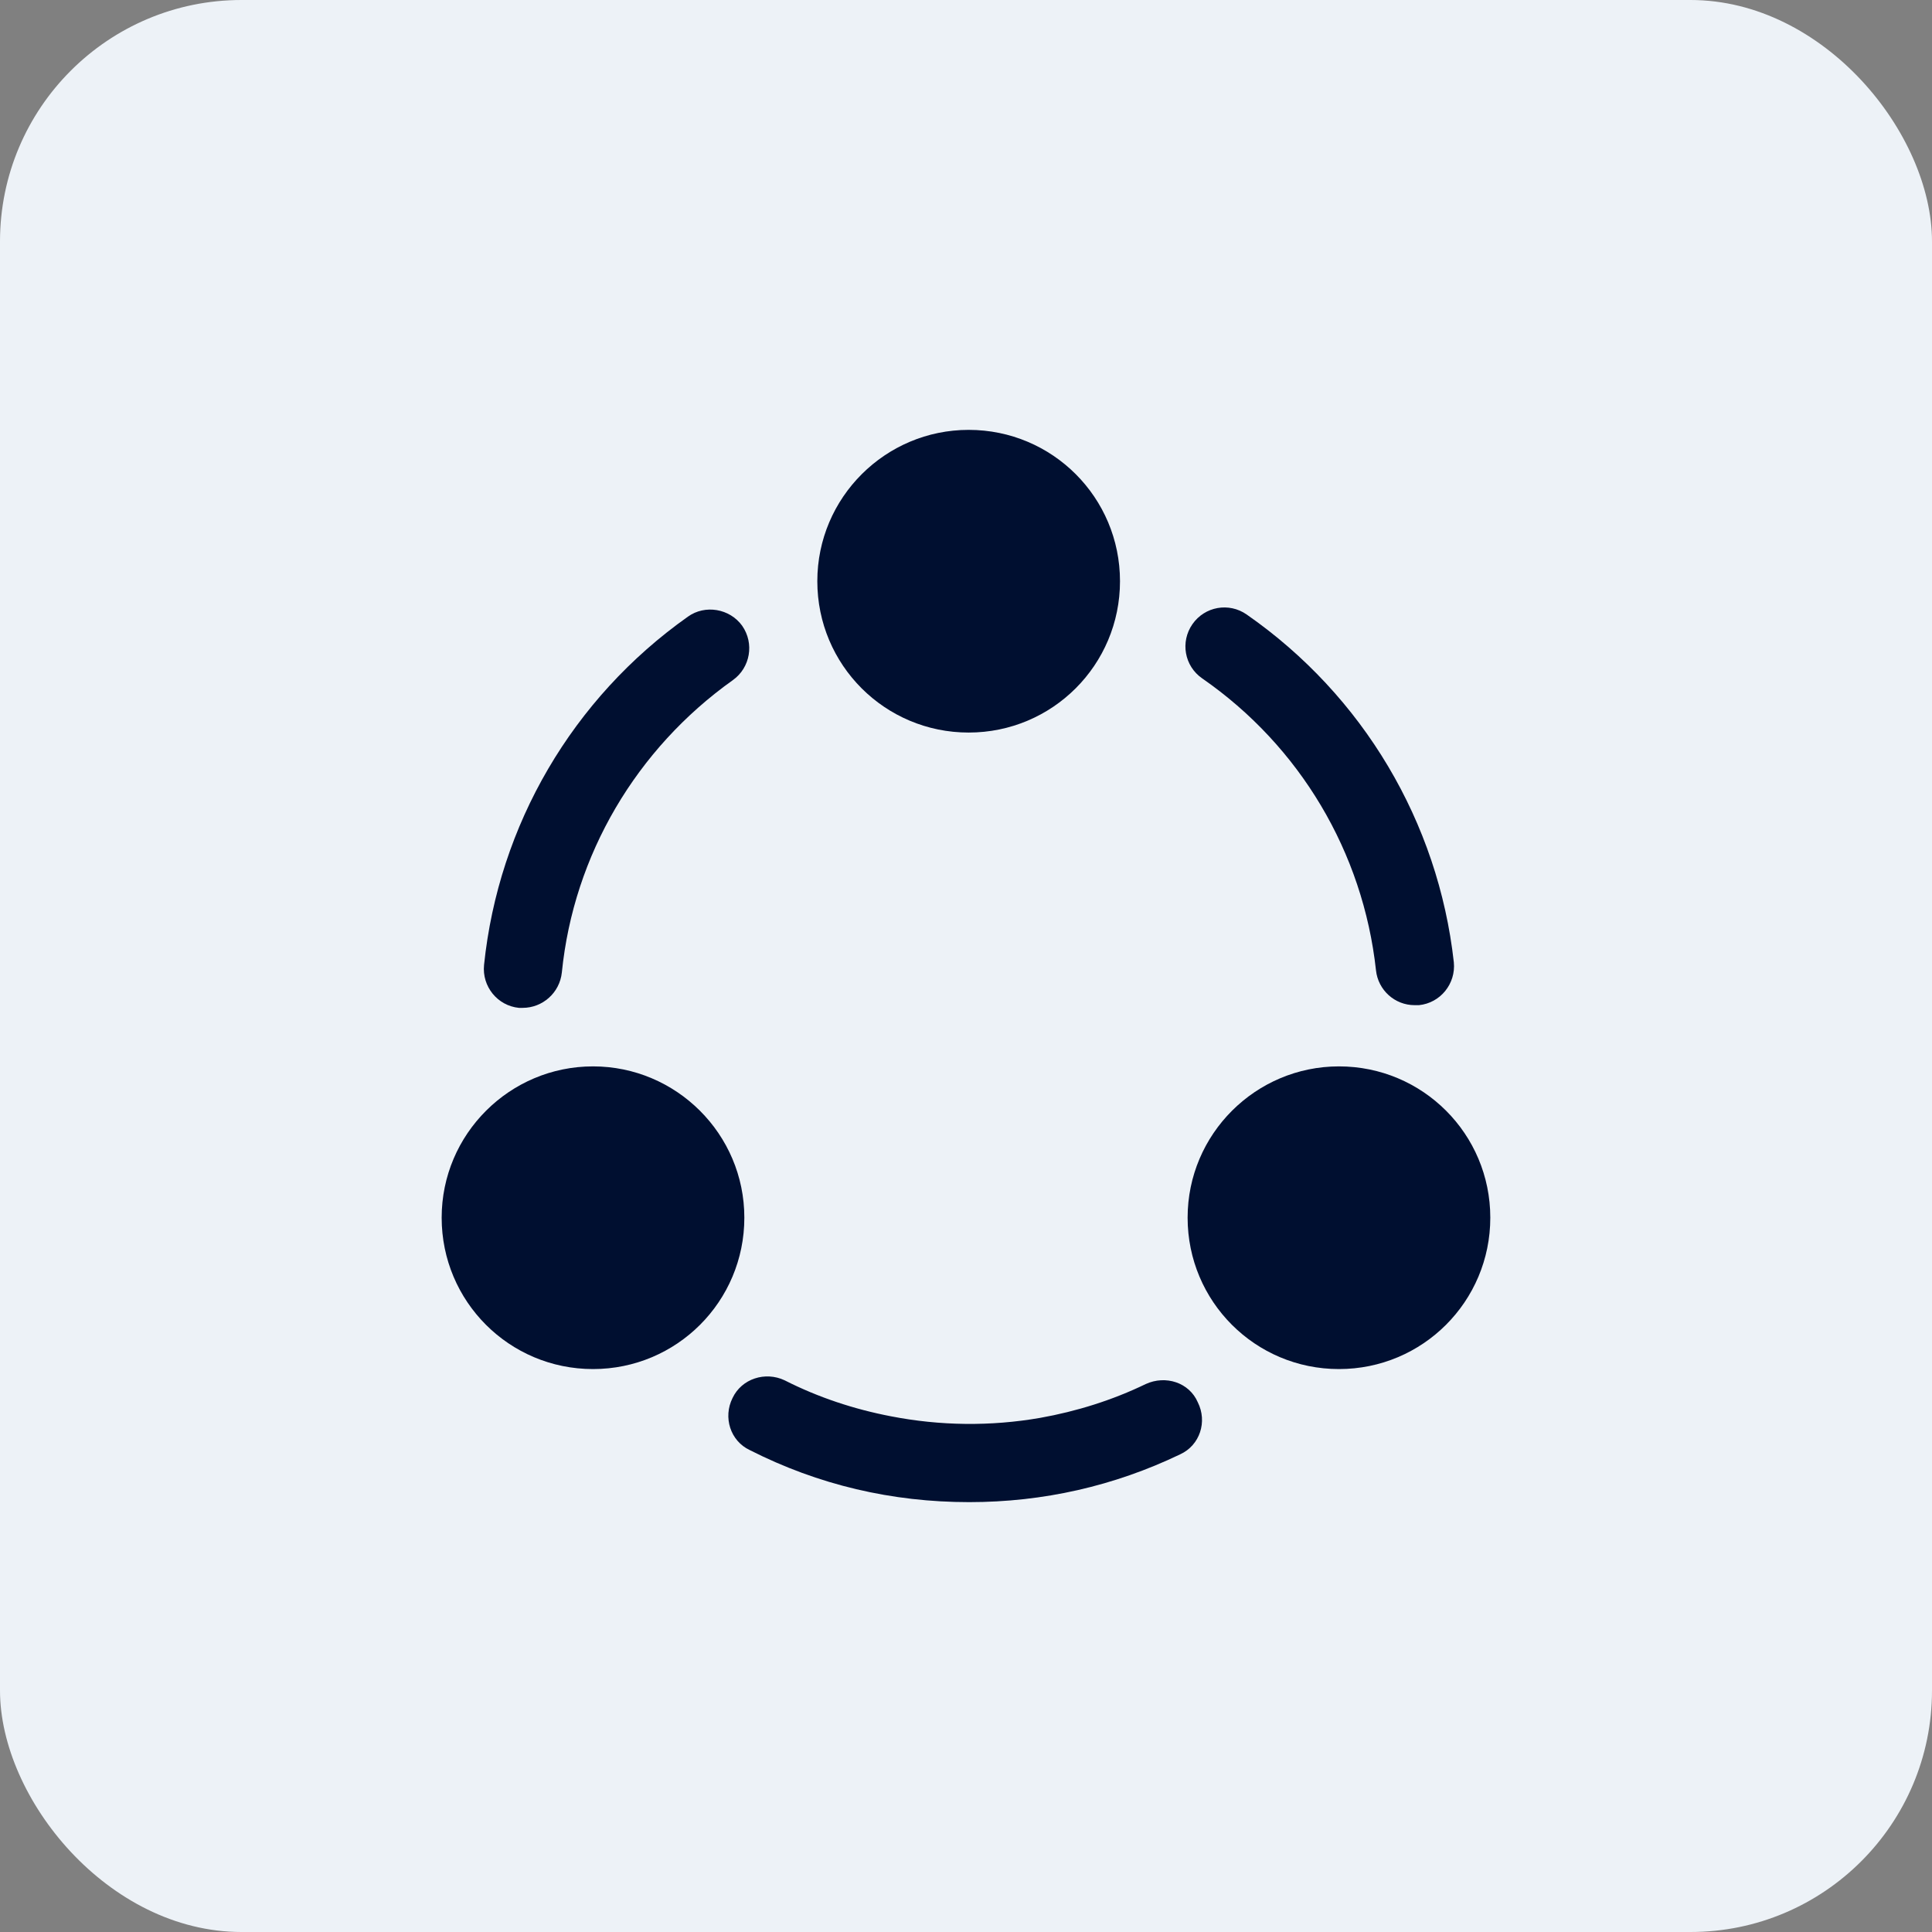
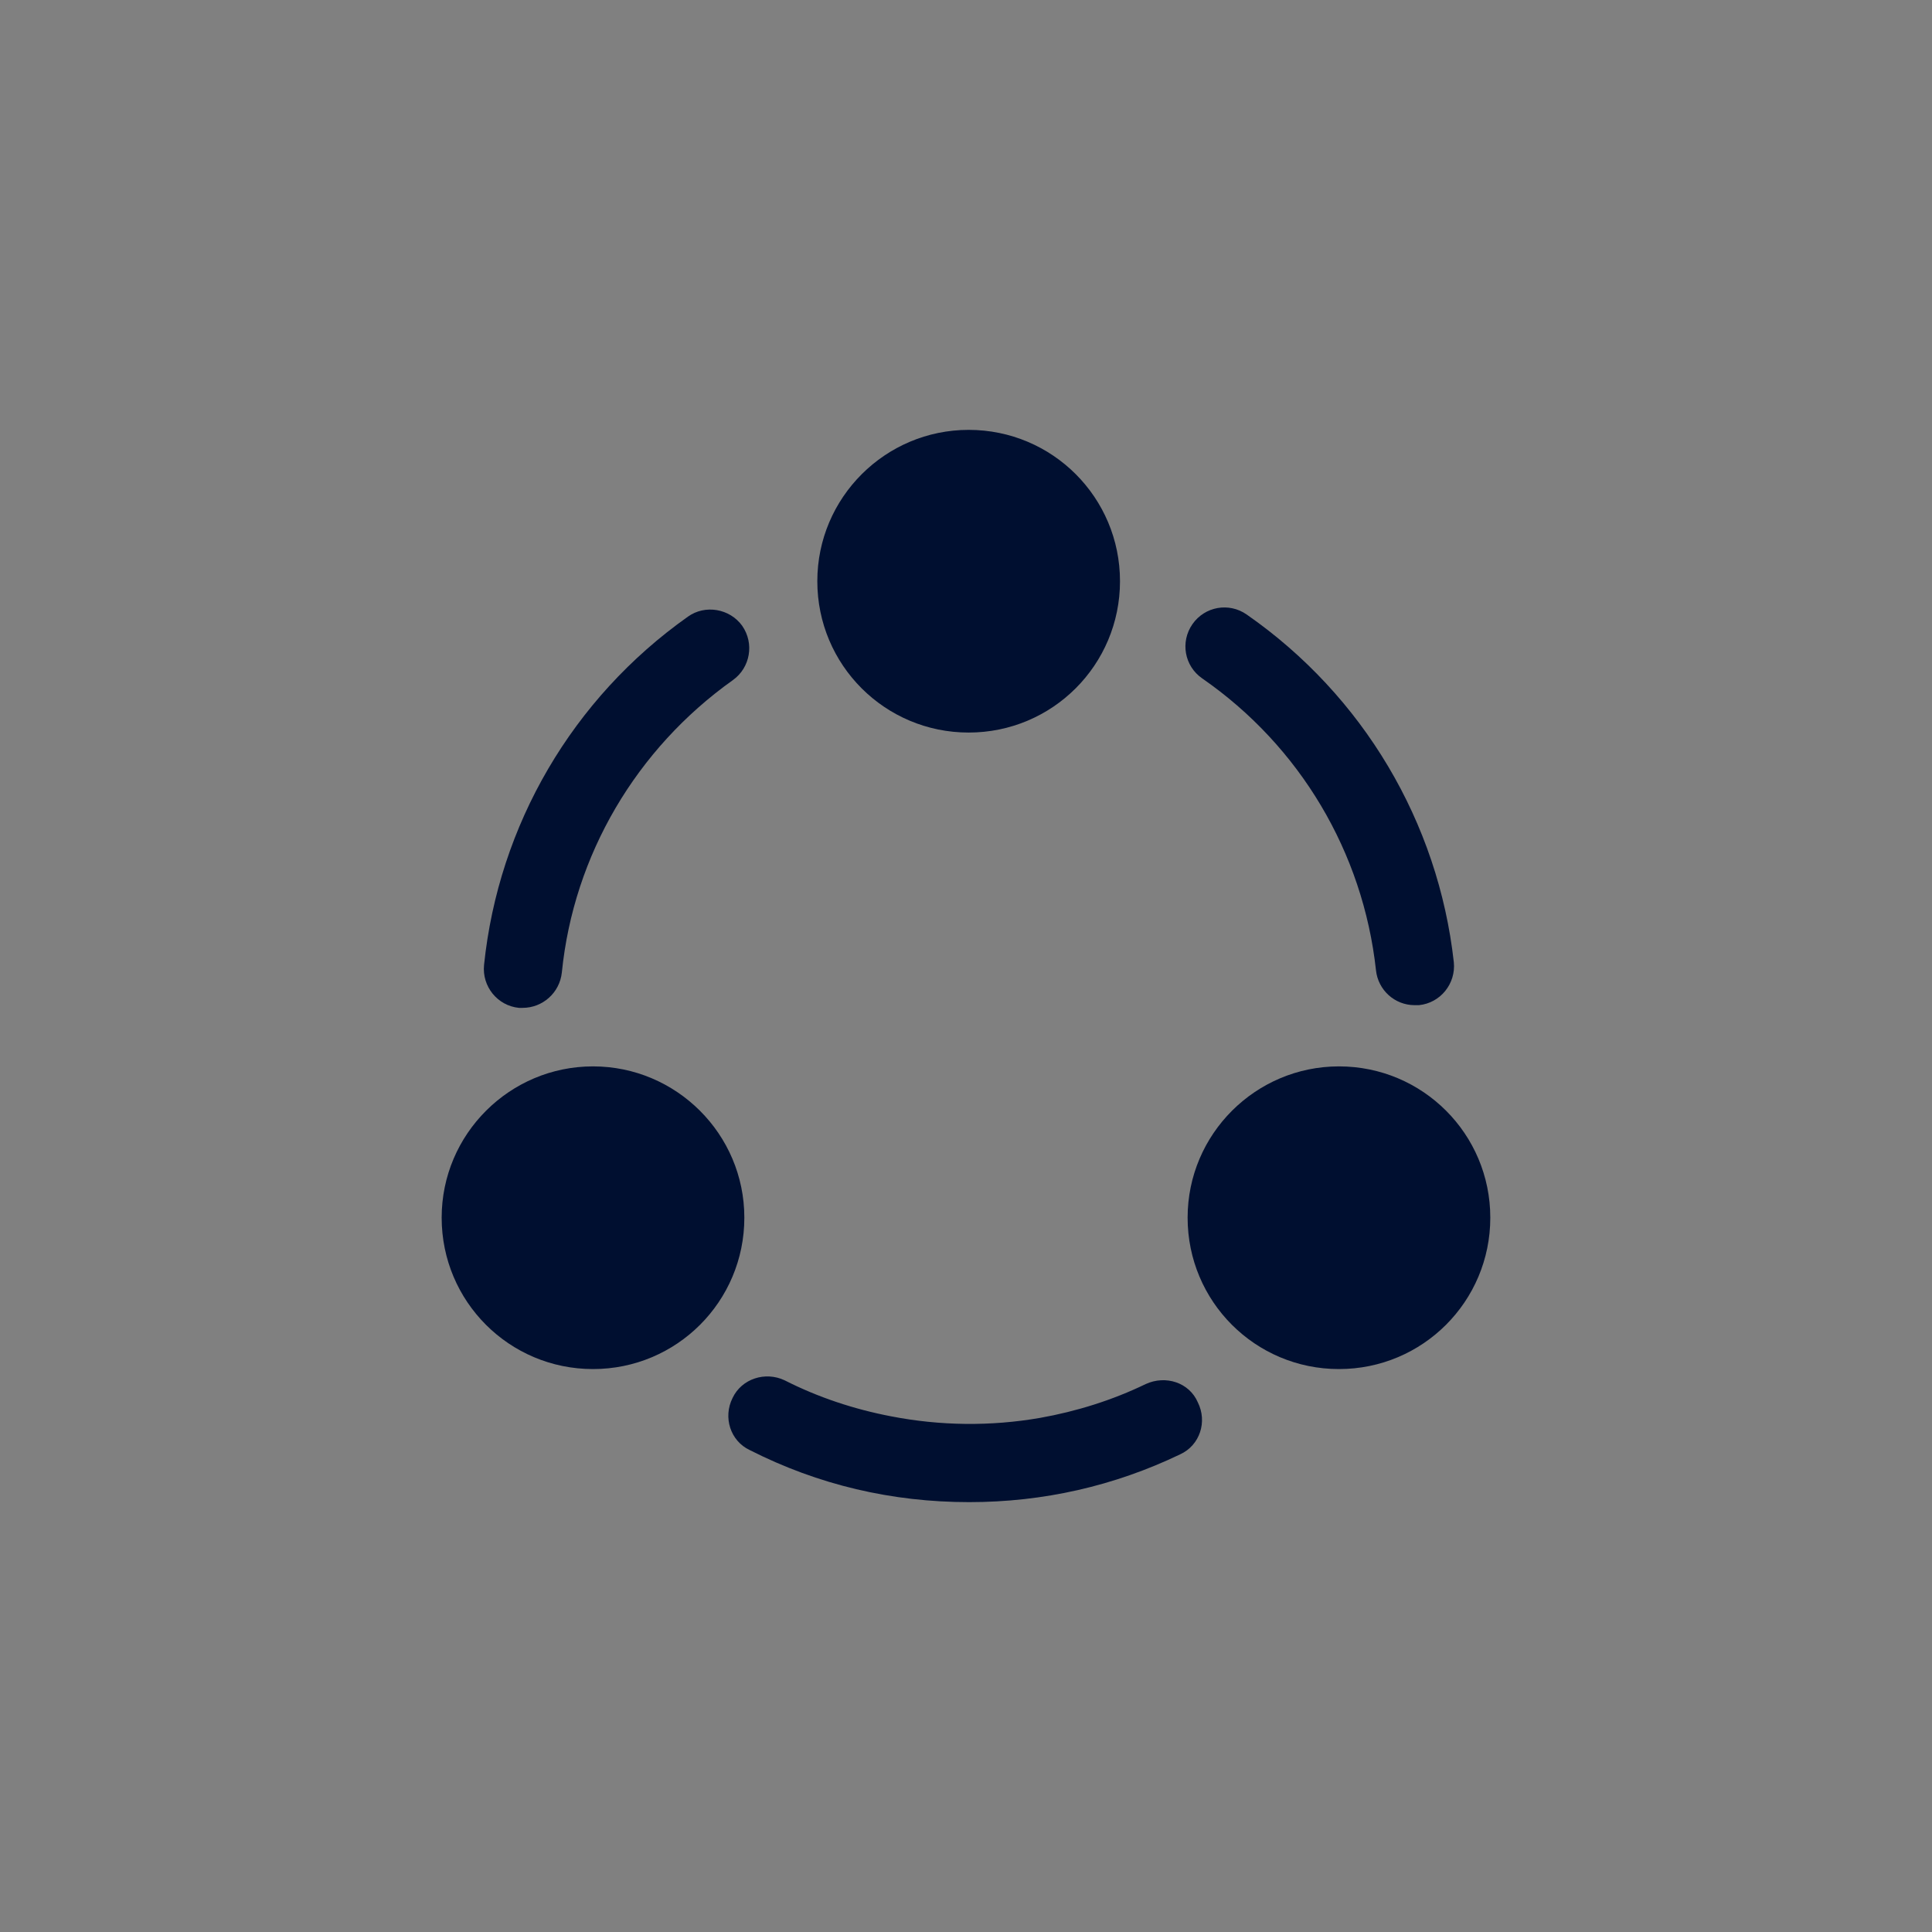
<svg xmlns="http://www.w3.org/2000/svg" width="48" height="48" viewBox="0 0 48 48" fill="none">
  <rect x="0" y="0" width="48" height="48" fill="#808080" stroke="none" />
-   <rect width="48" height="48" rx="6" fill="#EDF2F7" />
  <path d="M20.306 14.44C20.306 12.36 21.999 10.68 24.066 10.68C26.146 10.68 27.826 12.36 27.826 14.44C27.826 16.52 26.146 18.2 24.066 18.2C21.986 18.2 20.306 16.52 20.306 14.44Z" fill="#000F30" />
  <path d="M34.186 24.107C34.239 24.6 34.653 24.973 35.146 24.973H35.253C35.786 24.92 36.173 24.44 36.12 23.907C35.733 20.427 33.866 17.28 30.973 15.267C30.533 14.96 29.933 15.067 29.626 15.507C29.32 15.947 29.426 16.547 29.866 16.853C32.293 18.533 33.866 21.173 34.186 24.107Z" fill="#000F30" />
  <path d="M12.892 25.04H12.986C13.479 25.04 13.906 24.667 13.959 24.16C14.252 21.24 15.812 18.6 18.212 16.894C18.639 16.587 18.746 15.987 18.439 15.547C18.132 15.12 17.519 15.014 17.092 15.32C14.226 17.347 12.386 20.494 12.026 23.974C11.972 24.507 12.359 24.987 12.892 25.04Z" fill="#000F30" />
  <path d="M29.32 36.133C27.68 36.92 25.919 37.32 24.079 37.32C22.16 37.32 20.333 36.893 18.626 36.026C18.146 35.8 17.959 35.213 18.2 34.733C18.426 34.253 19.013 34.066 19.493 34.293C20.333 34.72 21.226 35.013 22.133 35.187C23.36 35.426 24.613 35.44 25.84 35.227C26.746 35.066 27.64 34.786 28.466 34.386C28.959 34.16 29.546 34.346 29.759 34.84C30 35.32 29.813 35.907 29.32 36.133Z" fill="#000F30" />
  <path d="M14.733 26.494C12.666 26.494 10.973 28.174 10.973 30.253C10.973 32.334 12.653 34.014 14.733 34.014C16.813 34.014 18.493 32.334 18.493 30.253C18.493 28.174 16.799 26.494 14.733 26.494Z" fill="#000F30" />
  <path d="M29.506 30.253C29.506 28.174 31.199 26.494 33.266 26.494C35.346 26.494 37.026 28.174 37.026 30.253C37.026 32.334 35.346 34.014 33.266 34.014C31.186 34.014 29.506 32.334 29.506 30.253Z" fill="#000F30" />
</svg>